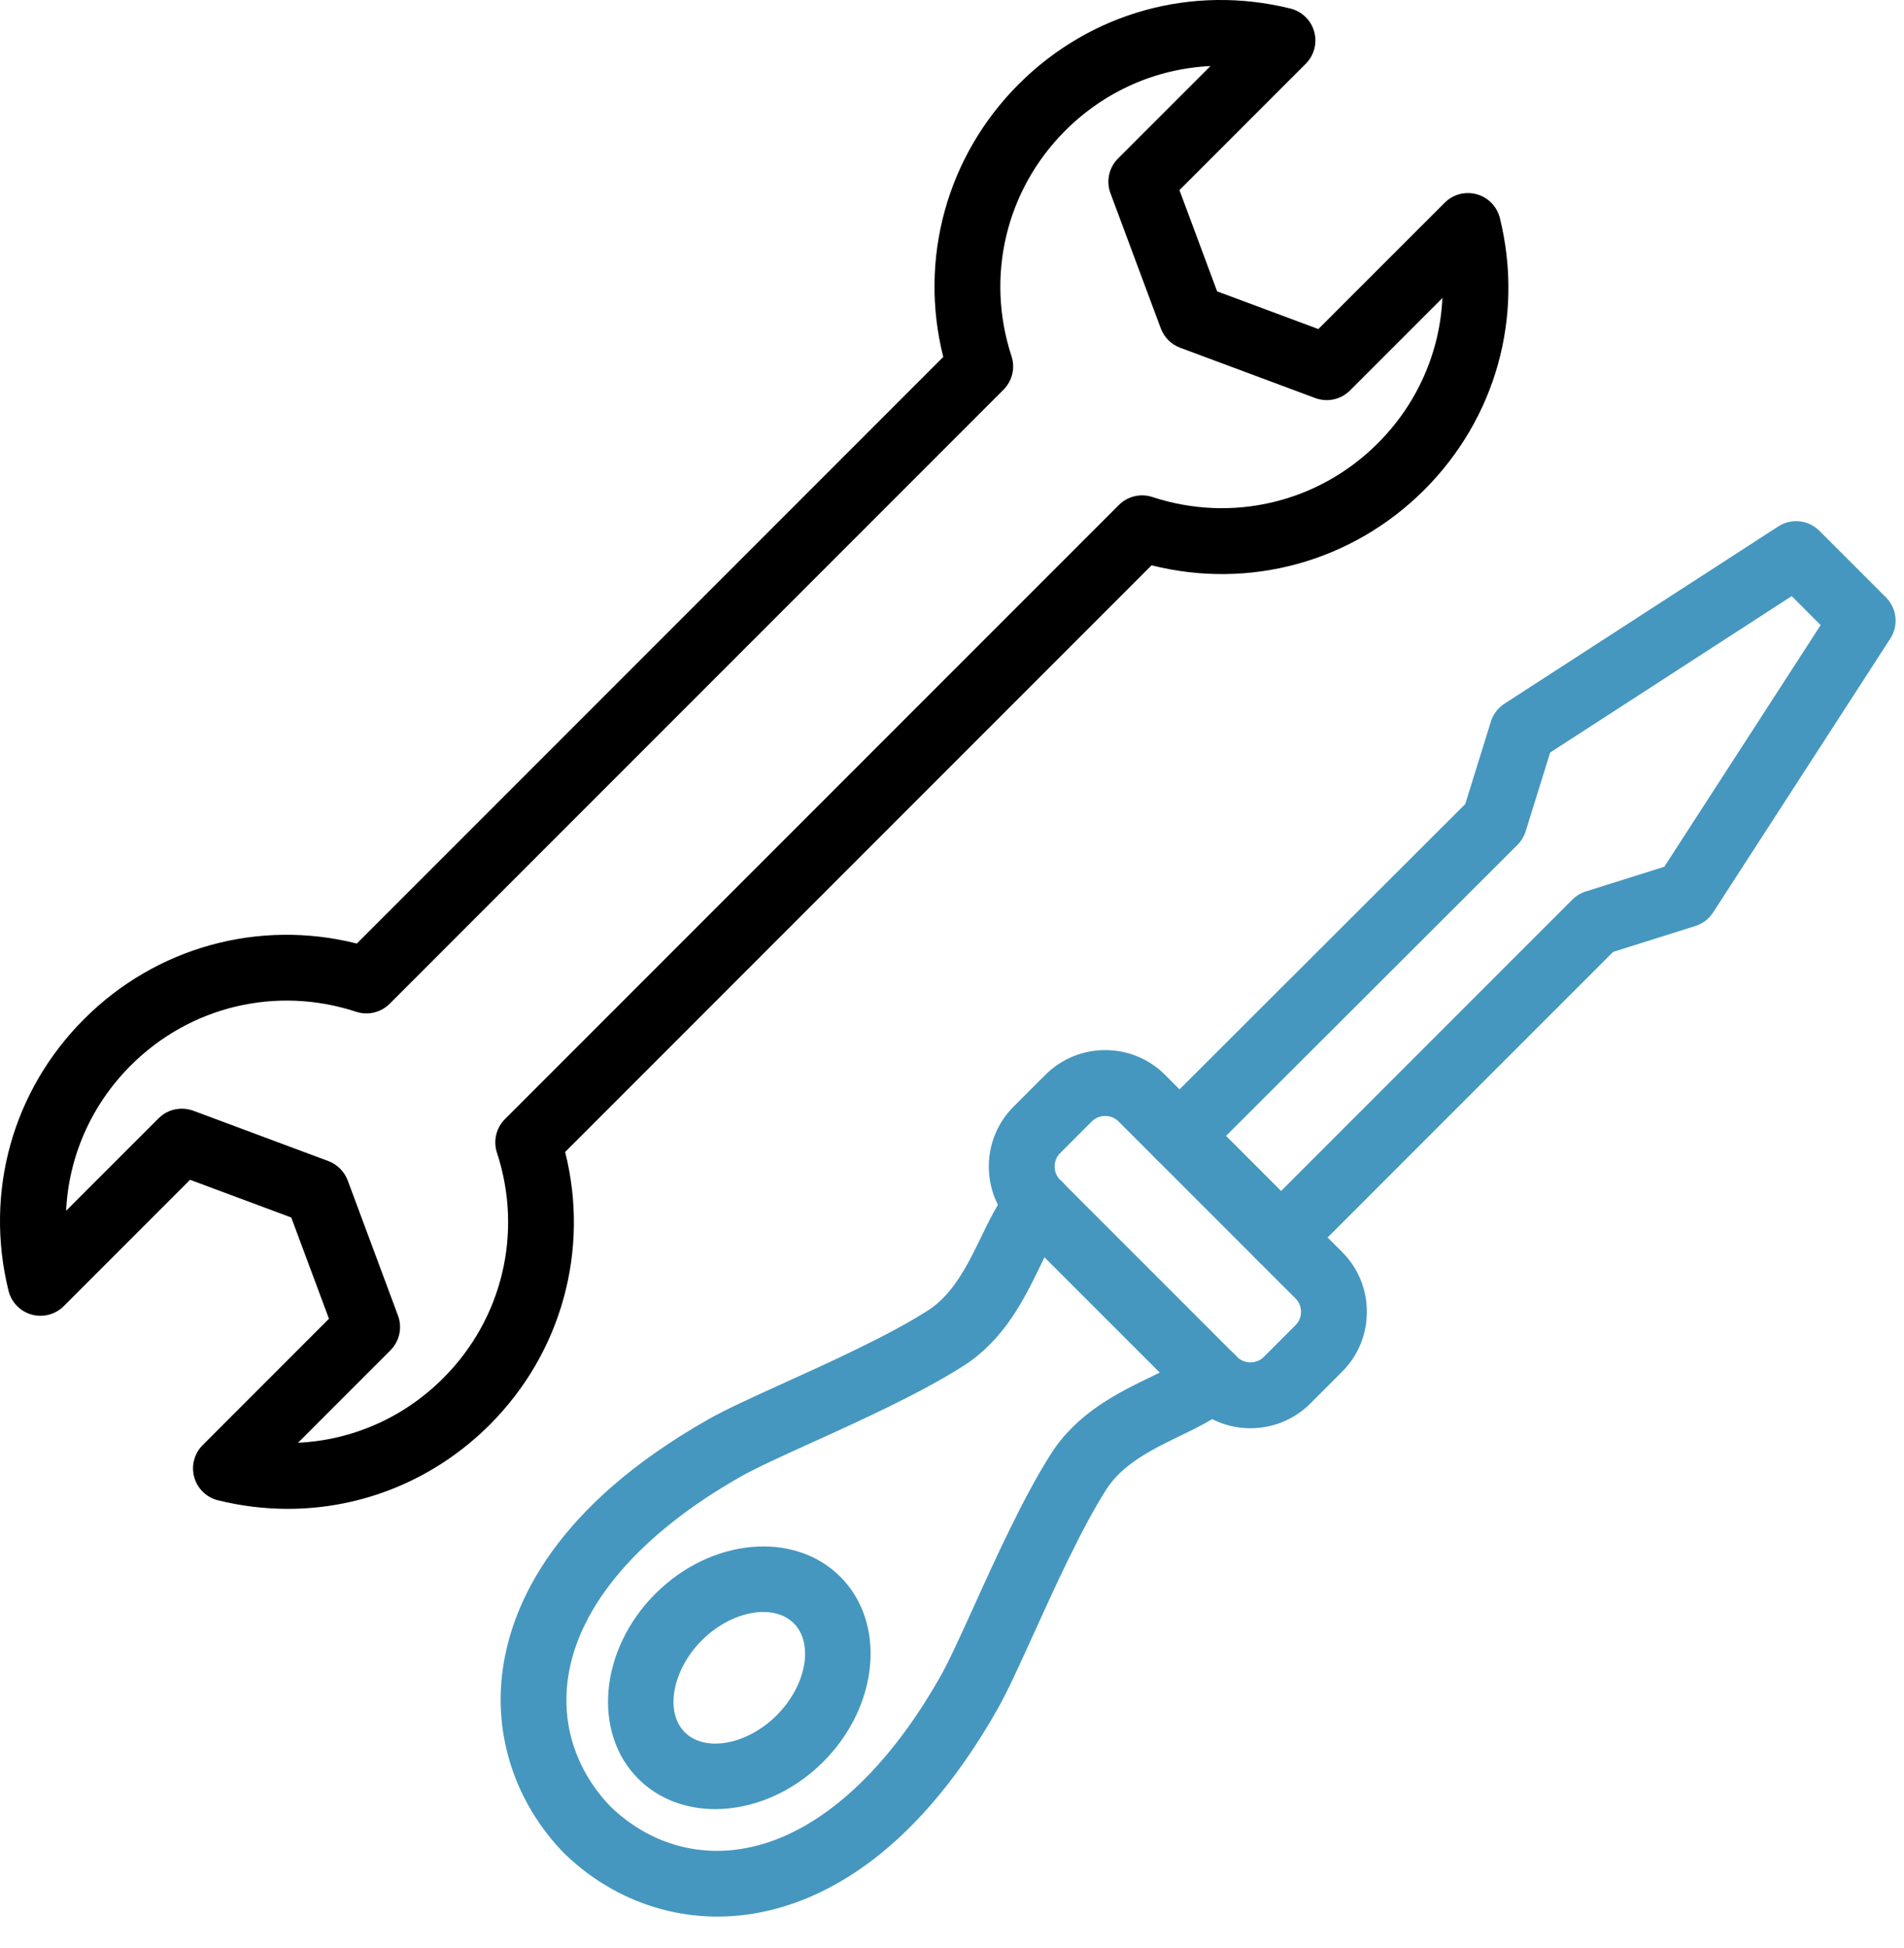
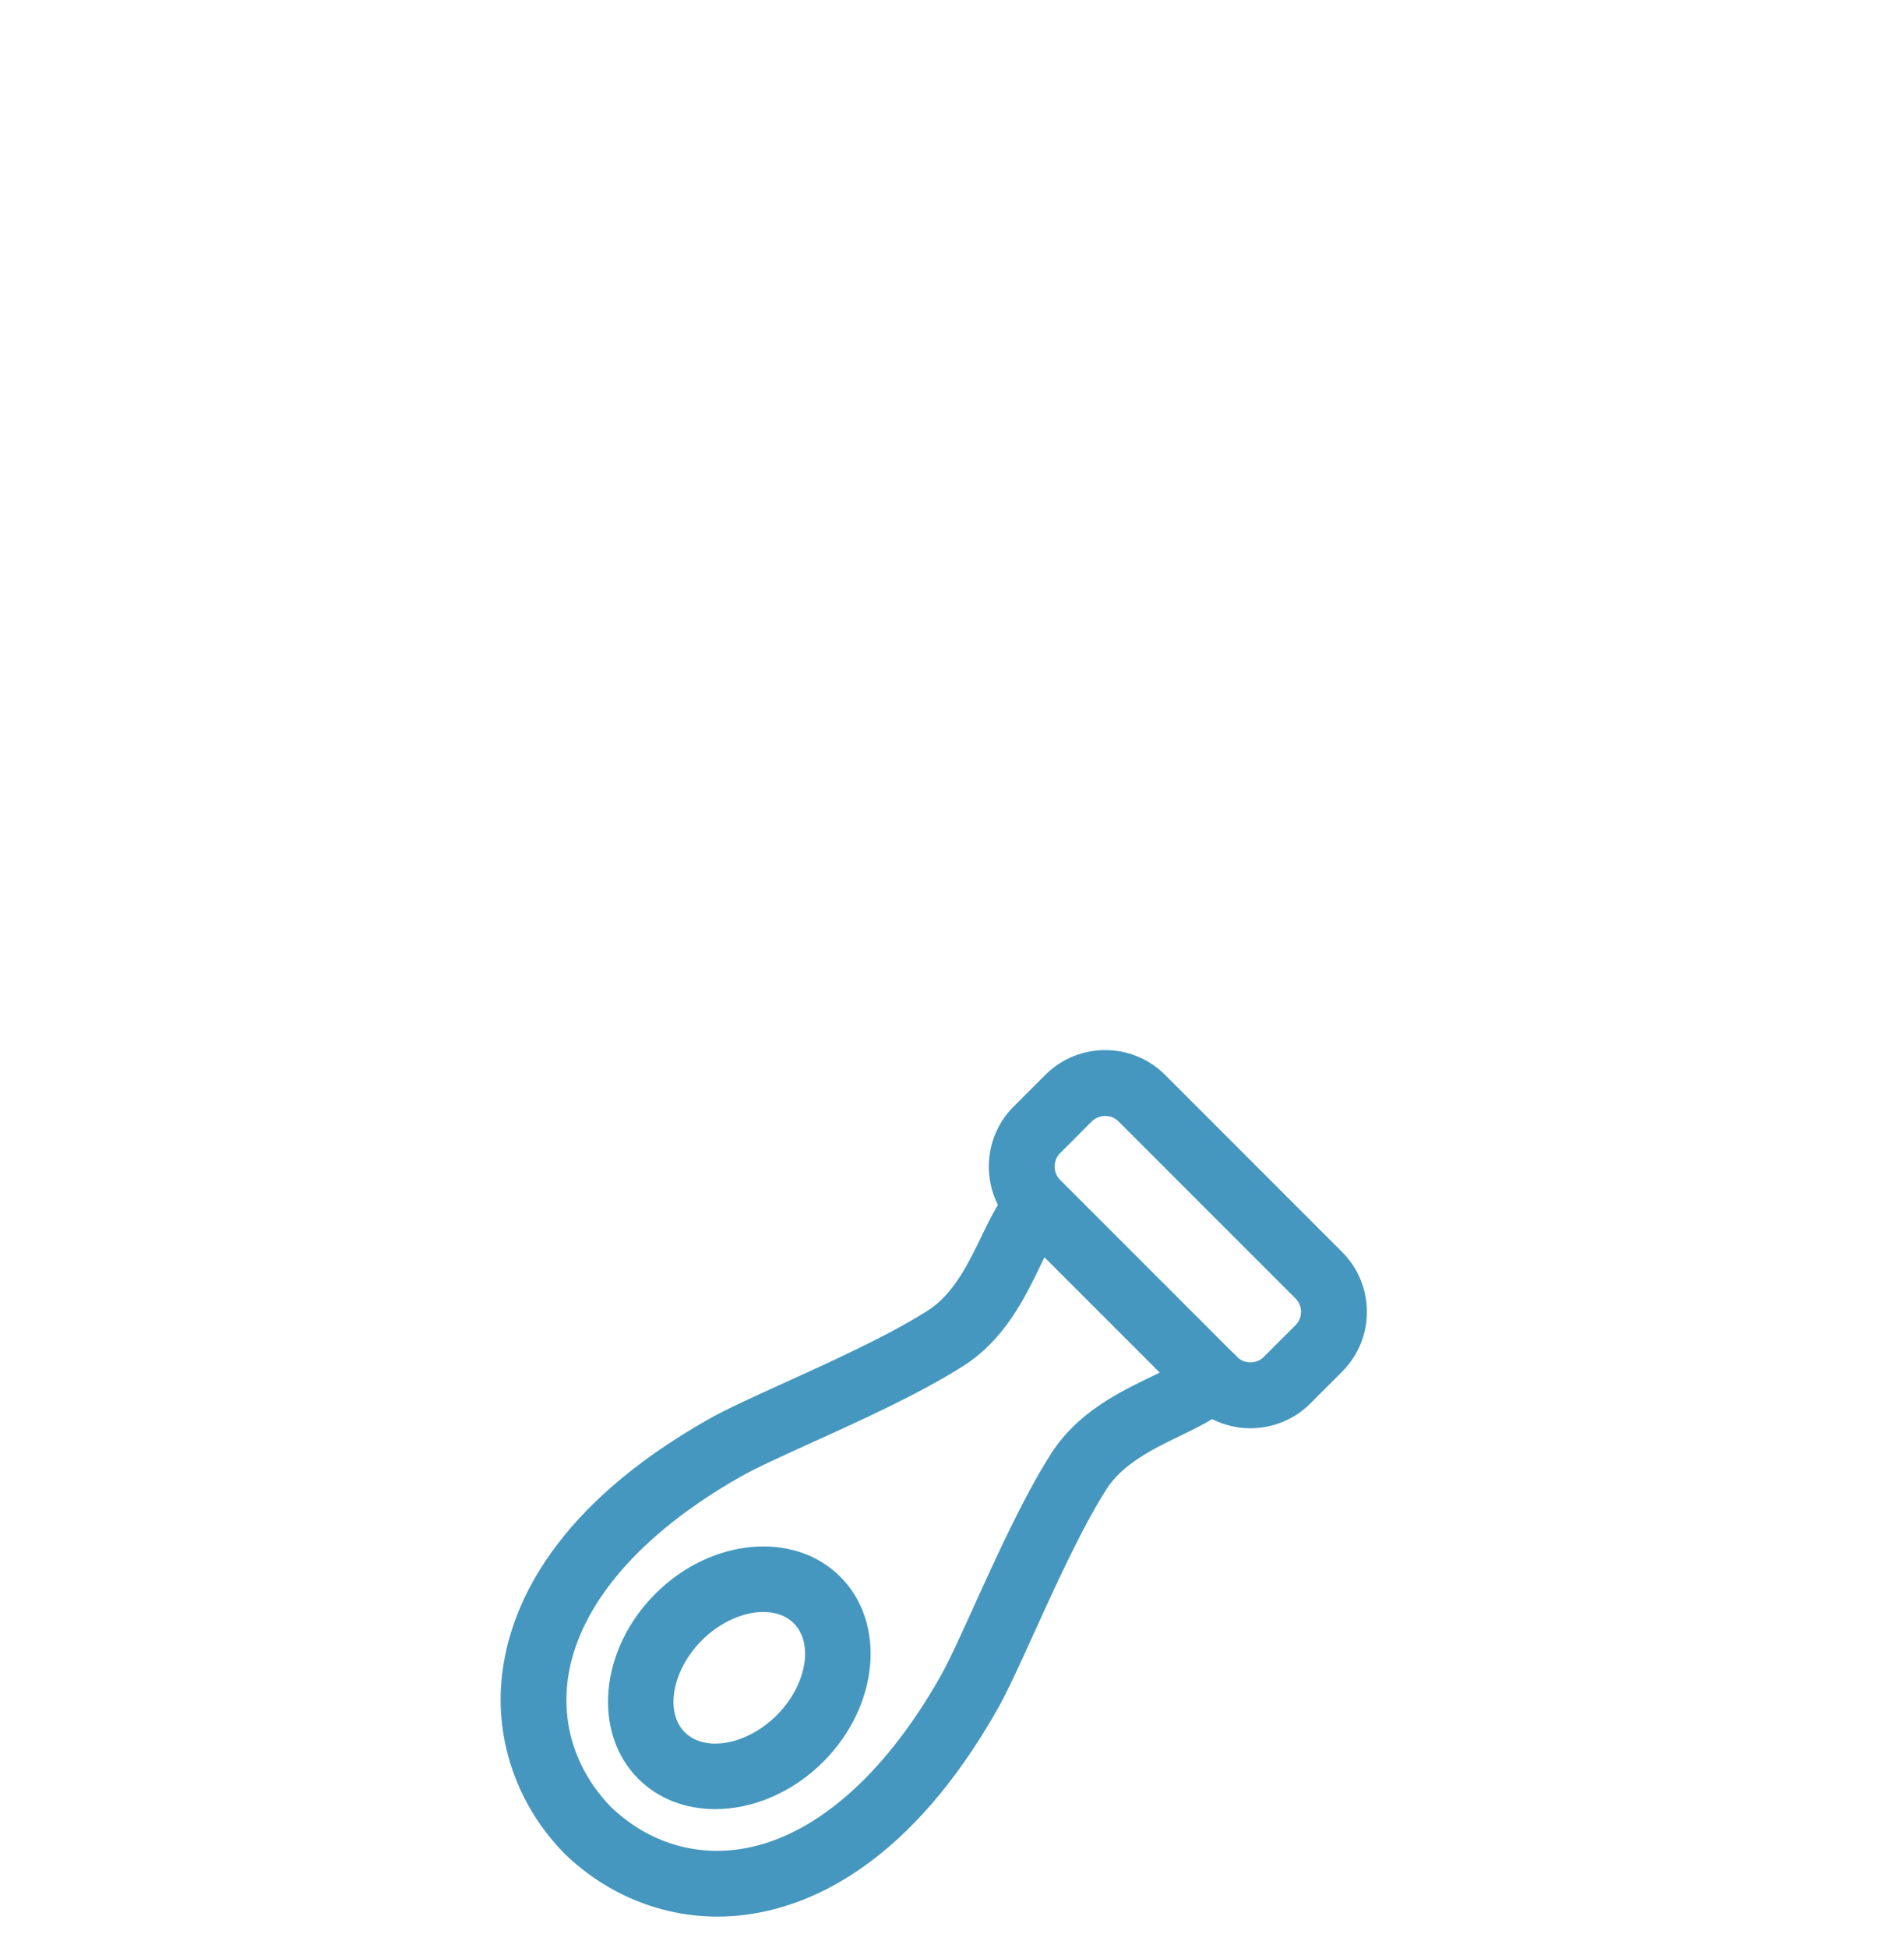
<svg xmlns="http://www.w3.org/2000/svg" width="44" height="45" viewBox="0 0 44 45" fill="none">
-   <path fill-rule="evenodd" clip-rule="evenodd" d="M16.582 44.278C15.277 44.278 14.017 43.766 13.042 42.82L13.025 42.803C11.909 41.65 11.397 40.099 11.621 38.547C11.84 37.024 12.842 34.79 16.367 32.791C16.779 32.557 17.406 32.273 18.133 31.943C19.207 31.456 20.545 30.849 21.445 30.274C22.036 29.897 22.378 29.189 22.68 28.566C22.923 28.064 23.152 27.59 23.512 27.274C23.827 26.996 24.307 27.027 24.584 27.342C24.862 27.657 24.831 28.137 24.516 28.415C24.387 28.528 24.207 28.9 24.049 29.227C23.678 29.993 23.218 30.946 22.264 31.555C21.273 32.188 19.88 32.82 18.761 33.327C18.068 33.641 17.47 33.913 17.118 34.113C14.785 35.435 13.368 37.087 13.126 38.764C12.969 39.858 13.318 40.913 14.11 41.737C14.932 42.529 15.986 42.879 17.079 42.722C18.757 42.481 20.409 41.064 21.731 38.731C21.931 38.379 22.202 37.78 22.517 37.087C23.024 35.968 23.656 34.576 24.289 33.584C24.899 32.63 25.851 32.17 26.617 31.799C26.945 31.641 27.316 31.461 27.43 31.332C27.707 31.017 28.187 30.986 28.502 31.264C28.817 31.542 28.848 32.022 28.57 32.337C28.254 32.696 27.78 32.925 27.279 33.168C26.655 33.47 25.948 33.812 25.57 34.403C24.996 35.303 24.389 36.641 23.901 37.715C23.572 38.442 23.287 39.069 23.054 39.481C21.054 43.008 18.819 44.009 17.296 44.227C17.057 44.261 16.819 44.278 16.582 44.278L16.582 44.278Z" fill="#4597BF" />
+   <path fill-rule="evenodd" clip-rule="evenodd" d="M16.582 44.278C15.277 44.278 14.017 43.766 13.042 42.82L13.025 42.803C11.909 41.65 11.397 40.099 11.621 38.547C11.84 37.024 12.842 34.79 16.367 32.791C16.779 32.557 17.406 32.273 18.133 31.943C19.207 31.456 20.545 30.849 21.445 30.274C22.036 29.897 22.378 29.189 22.68 28.566C22.923 28.064 23.152 27.59 23.512 27.274C24.862 27.657 24.831 28.137 24.516 28.415C24.387 28.528 24.207 28.9 24.049 29.227C23.678 29.993 23.218 30.946 22.264 31.555C21.273 32.188 19.88 32.82 18.761 33.327C18.068 33.641 17.47 33.913 17.118 34.113C14.785 35.435 13.368 37.087 13.126 38.764C12.969 39.858 13.318 40.913 14.11 41.737C14.932 42.529 15.986 42.879 17.079 42.722C18.757 42.481 20.409 41.064 21.731 38.731C21.931 38.379 22.202 37.78 22.517 37.087C23.024 35.968 23.656 34.576 24.289 33.584C24.899 32.63 25.851 32.17 26.617 31.799C26.945 31.641 27.316 31.461 27.43 31.332C27.707 31.017 28.187 30.986 28.502 31.264C28.817 31.542 28.848 32.022 28.57 32.337C28.254 32.696 27.78 32.925 27.279 33.168C26.655 33.47 25.948 33.812 25.57 34.403C24.996 35.303 24.389 36.641 23.901 37.715C23.572 38.442 23.287 39.069 23.054 39.481C21.054 43.008 18.819 44.009 17.296 44.227C17.057 44.261 16.819 44.278 16.582 44.278L16.582 44.278Z" fill="#4597BF" />
  <path fill-rule="evenodd" clip-rule="evenodd" d="M28.897 32.996C28.396 32.996 27.896 32.805 27.515 32.424L23.422 28.332C22.66 27.57 22.66 26.329 23.422 25.567L24.158 24.831C24.92 24.069 26.161 24.069 26.923 24.831L31.015 28.924C31.384 29.293 31.587 29.783 31.587 30.306C31.587 30.83 31.384 31.32 31.015 31.689L30.28 32.425C29.898 32.805 29.398 32.996 28.897 32.996L28.897 32.996ZM25.54 25.781C25.428 25.781 25.316 25.823 25.232 25.906L24.497 26.642C24.33 26.809 24.33 27.09 24.497 27.257L28.589 31.349C28.756 31.516 29.038 31.516 29.204 31.349L29.94 30.613C30.021 30.532 30.066 30.423 30.066 30.306C30.066 30.189 30.021 30.08 29.94 29.999L25.847 25.906L25.847 25.906C25.764 25.823 25.652 25.781 25.54 25.781L25.54 25.781Z" fill="#4597BF" />
  <path fill-rule="evenodd" clip-rule="evenodd" d="M16.528 41.795C15.856 41.795 15.221 41.565 14.751 41.095C13.681 40.025 13.857 38.107 15.144 36.82C16.431 35.533 18.349 35.356 19.419 36.426C20.489 37.496 20.312 39.414 19.025 40.701C18.304 41.422 17.385 41.795 16.528 41.795L16.528 41.795ZM17.64 37.24C17.181 37.24 16.644 37.471 16.219 37.895C15.537 38.578 15.356 39.551 15.825 40.02C16.295 40.489 17.268 40.309 17.95 39.626C18.632 38.944 18.813 37.971 18.344 37.502C18.167 37.325 17.918 37.24 17.64 37.24H17.64Z" fill="#4597BF" />
-   <path fill-rule="evenodd" clip-rule="evenodd" d="M29.605 29.349C29.41 29.349 29.216 29.275 29.067 29.126C28.77 28.829 28.77 28.348 29.067 28.052L36.335 20.784C36.421 20.697 36.528 20.633 36.644 20.596L38.461 20.024L42.074 14.441L41.405 13.772L35.823 17.385L35.257 19.205C35.22 19.323 35.155 19.43 35.068 19.518L27.794 26.78C27.497 27.076 27.016 27.076 26.719 26.779C26.422 26.481 26.423 26 26.72 25.704L33.861 18.575L34.453 16.671C34.505 16.501 34.616 16.355 34.765 16.258L41.094 12.162C41.396 11.967 41.791 12.009 42.045 12.263L43.583 13.801C43.837 14.055 43.879 14.451 43.684 14.752L39.588 21.081C39.492 21.23 39.347 21.34 39.178 21.393L37.278 21.991L30.142 29.127C29.994 29.275 29.799 29.349 29.605 29.349L29.605 29.349Z" fill="#4597BF" />
-   <path fill-rule="evenodd" clip-rule="evenodd" d="M6.652 34.858C6.117 34.858 5.576 34.793 5.039 34.661C4.772 34.595 4.562 34.391 4.489 34.127C4.415 33.863 4.489 33.58 4.683 33.386L7.602 30.466L6.731 28.127L4.392 27.256L1.473 30.175C1.279 30.369 0.995 30.443 0.731 30.37C0.467 30.297 0.263 30.086 0.197 29.82C-0.364 27.544 0.289 25.196 1.945 23.541C3.61 21.876 5.987 21.229 8.246 21.798L21.798 8.246C21.229 5.987 21.876 3.61 23.541 1.945C25.197 0.289 27.544 -0.364 29.82 0.197C30.086 0.263 30.297 0.467 30.37 0.731C30.444 0.995 30.369 1.278 30.175 1.473L27.256 4.392L28.127 6.731L30.466 7.602L33.386 4.683C33.579 4.489 33.863 4.415 34.127 4.488C34.391 4.561 34.595 4.772 34.661 5.038C35.222 7.314 34.569 9.662 32.913 11.318C31.248 12.982 28.871 13.63 26.612 13.06L13.06 26.613C13.629 28.872 12.982 31.249 11.318 32.914C10.053 34.178 8.384 34.858 6.652 34.858L6.652 34.858ZM4.2 25.613C4.289 25.613 4.379 25.628 4.466 25.66L7.587 26.823C7.794 26.901 7.957 27.064 8.035 27.27L9.197 30.392C9.301 30.671 9.233 30.984 9.023 31.195L6.887 33.331C8.135 33.272 9.327 32.755 10.243 31.838C11.614 30.468 12.089 28.472 11.484 26.629C11.395 26.356 11.466 26.057 11.669 25.854L25.856 11.667C26.059 11.464 26.358 11.393 26.63 11.482C28.473 12.087 30.469 11.612 31.839 10.242C32.756 9.325 33.274 8.134 33.333 6.885L31.197 9.021C30.986 9.232 30.673 9.3 30.394 9.196L27.272 8.033C27.065 7.956 26.902 7.793 26.825 7.586L25.662 4.464C25.558 4.185 25.626 3.872 25.837 3.661L27.973 1.526C26.724 1.585 25.532 2.103 24.616 3.019C23.246 4.389 22.77 6.385 23.375 8.228C23.465 8.501 23.393 8.8 23.191 9.002L9.005 23.189C8.802 23.392 8.503 23.464 8.23 23.374C6.388 22.769 4.392 23.245 3.021 24.615C2.105 25.532 1.587 26.723 1.528 27.971L3.664 25.836C3.808 25.69 4.003 25.613 4.201 25.613L4.2 25.613Z" fill="black" />
</svg>